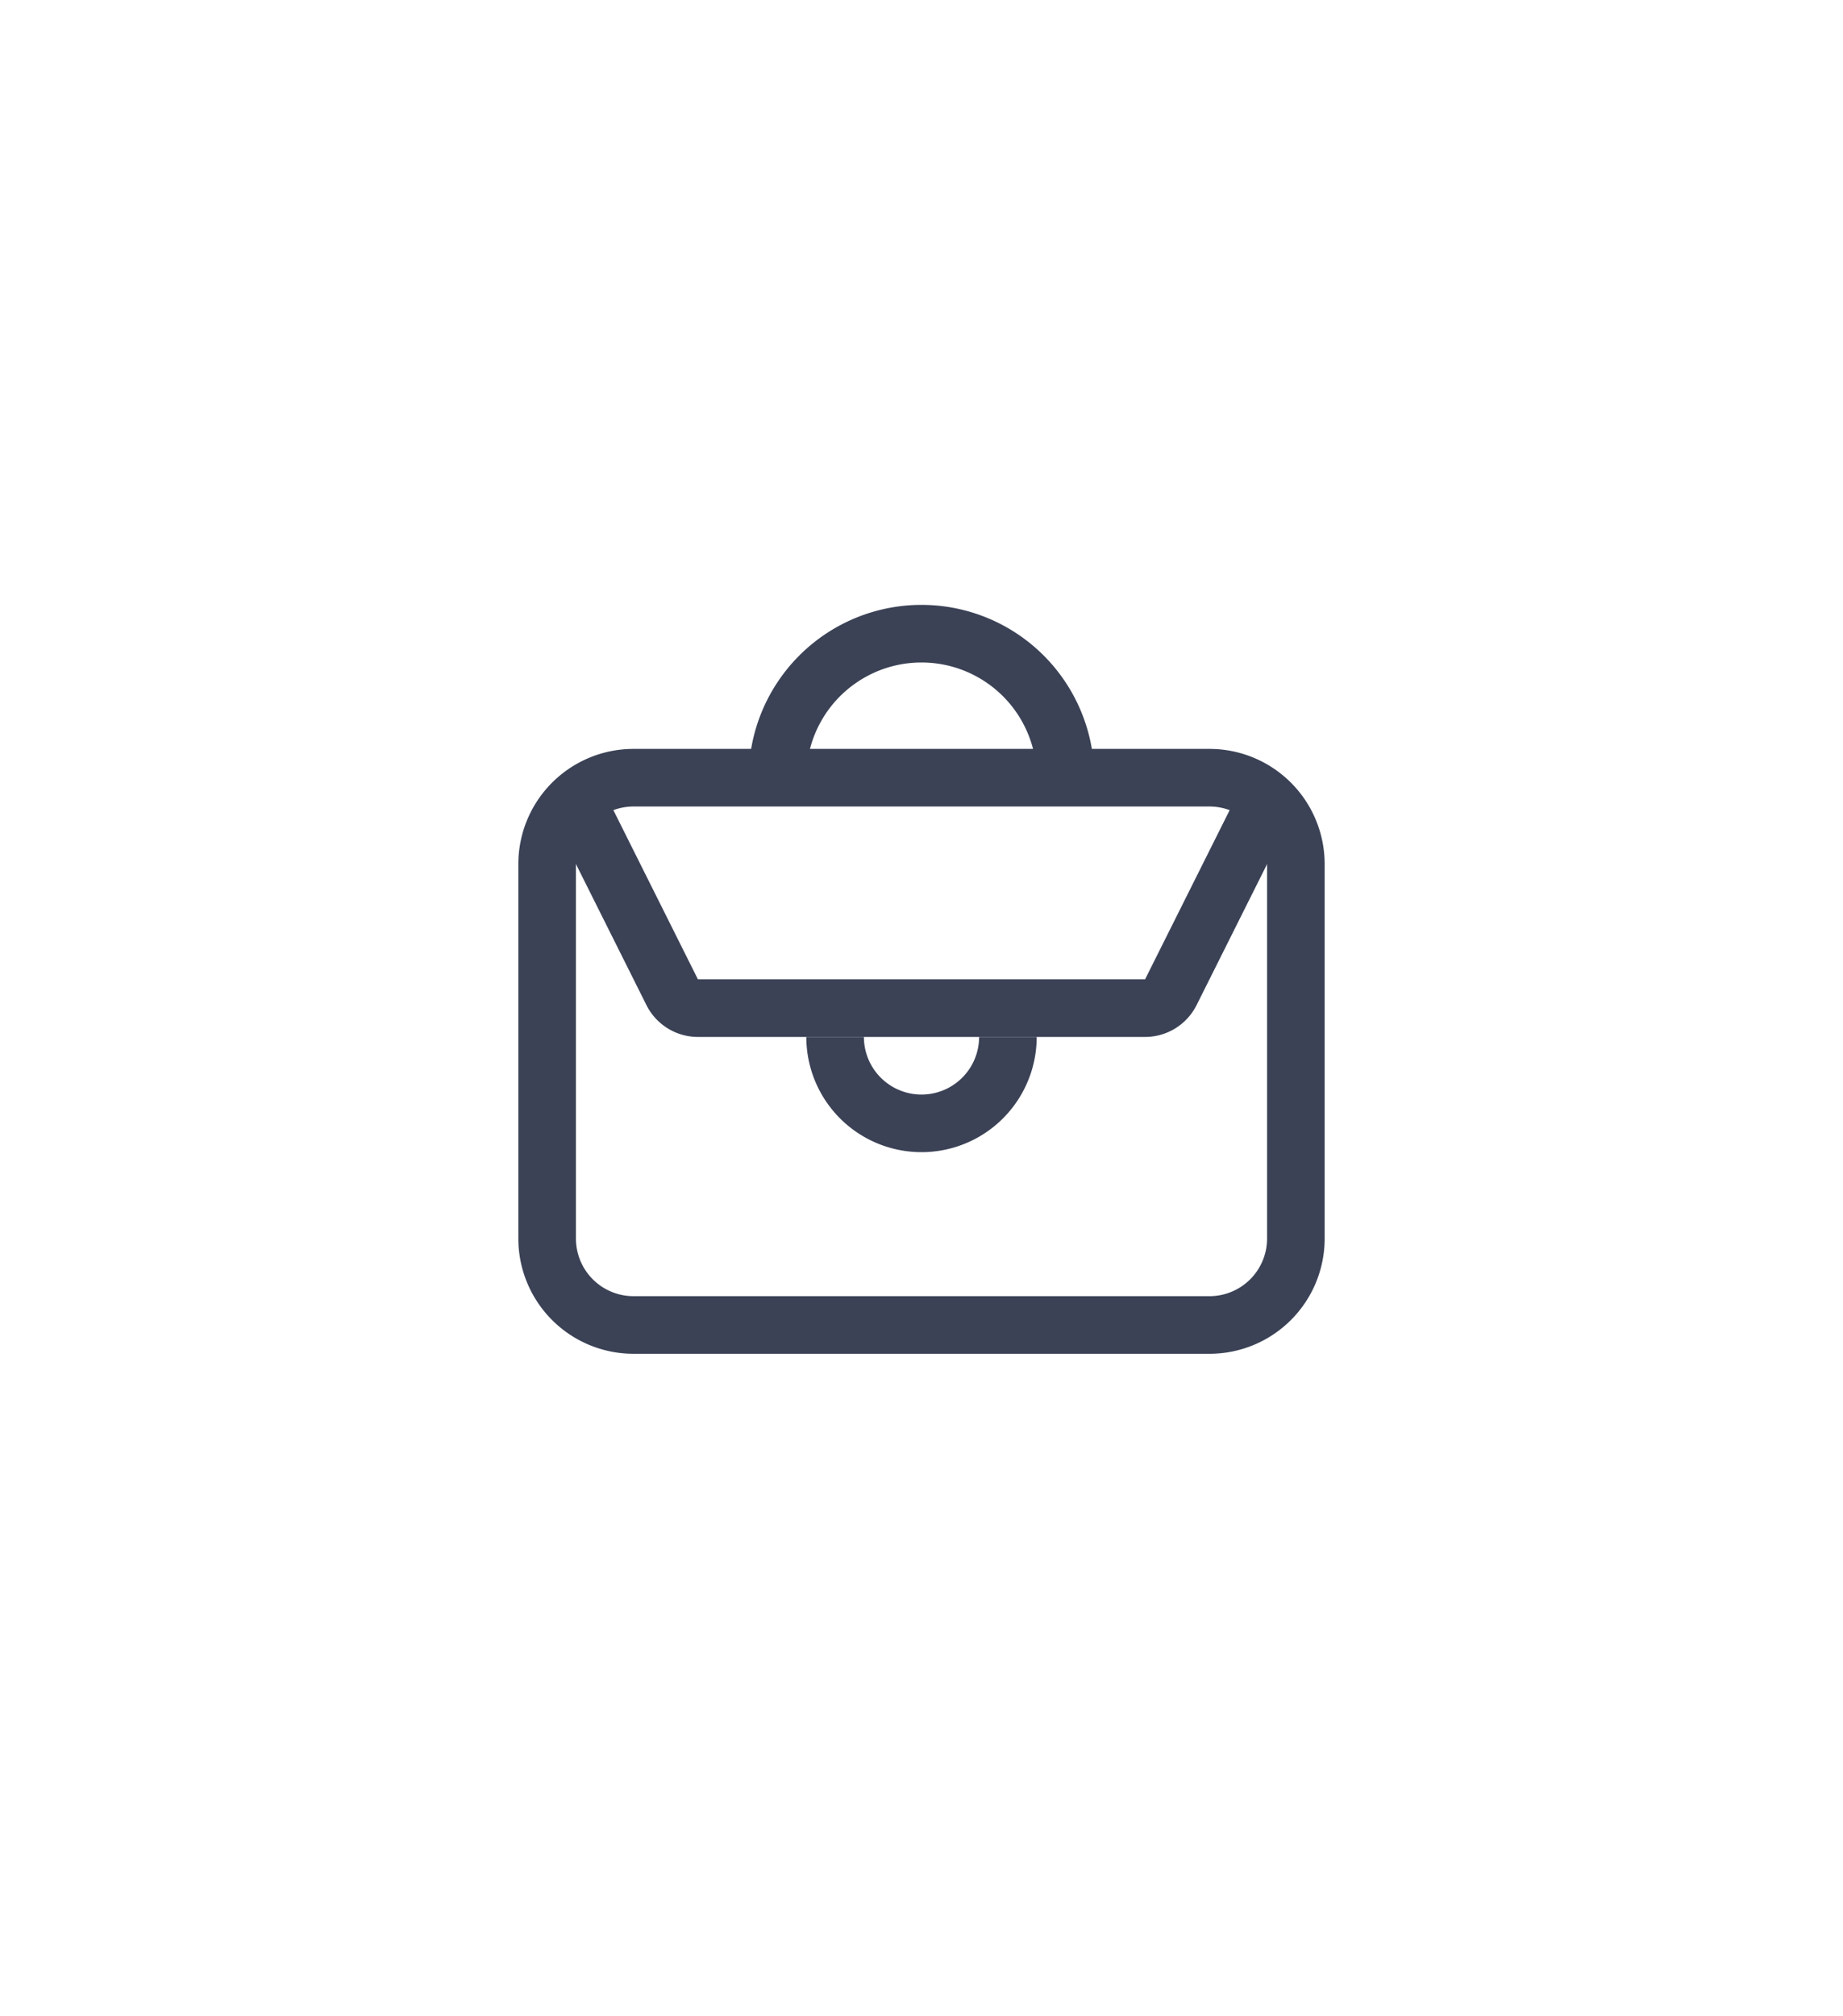
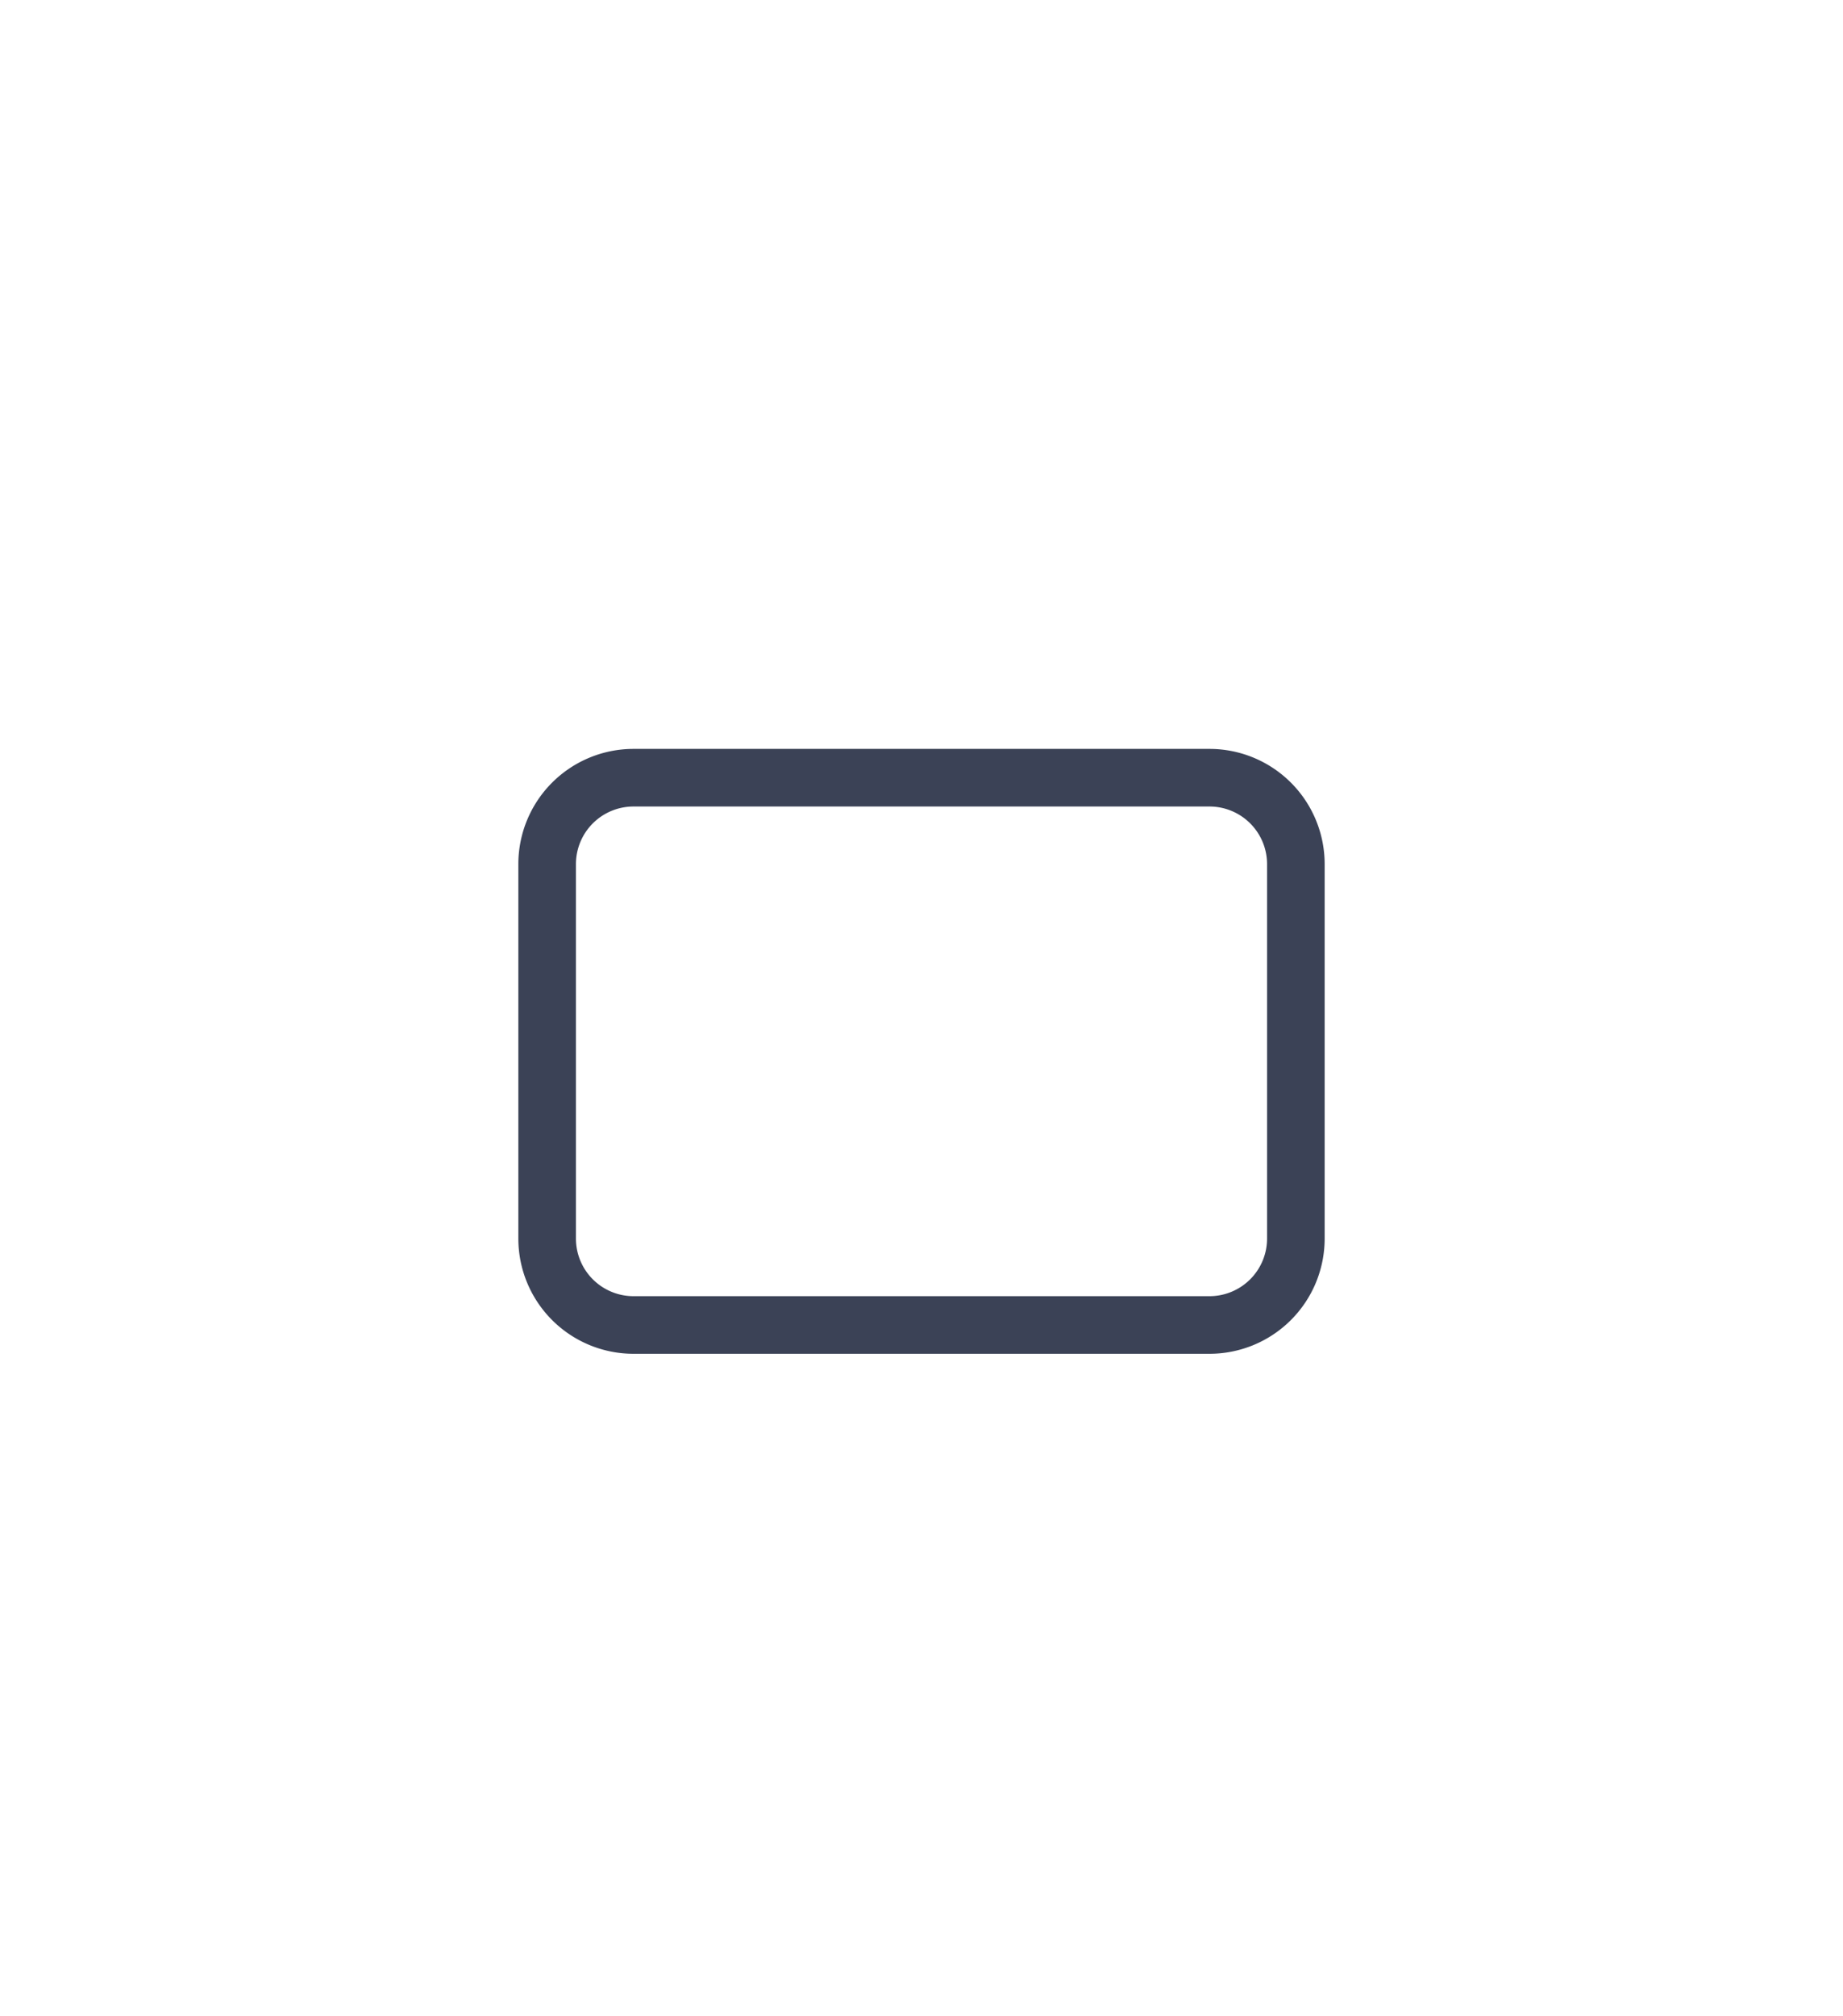
<svg xmlns="http://www.w3.org/2000/svg" width="64" height="70" viewBox="0 0 64 70">
  <g fill="none" fill-rule="evenodd">
    <path fill="#3B4256" fill-rule="nonzero" d="M22 28a2 2 0 0 0-2 2v13a2 2 0 0 0 2 2h20a2 2 0 0 0 2-2V30a2 2 0 0 0-2-2H22zm0-2h20a4 4 0 0 1 4 4v13a4 4 0 0 1-4 4H22a4 4 0 0 1-4-4V30a4 4 0 0 1 4-4z" />
-     <path fill="#3B4256" fill-rule="nonzero" d="M34 36h2a4 4 0 1 1-8 0h2a2 2 0 1 0 4 0zM28 27h-2a6 6 0 1 1 12 0h-2a4 4 0 1 0-8 0z" />
-     <path fill="#3B4256" fill-rule="nonzero" d="M44.689 28.623l-3.136 6.271A2 2 0 0 1 39.763 36H24.237a2 2 0 0 1-1.789-1.106l-3.1-6.2 1.484-1.504L24.236 34h15.528l3.43-6.86 1.495 1.483z" />
  </g>
</svg>